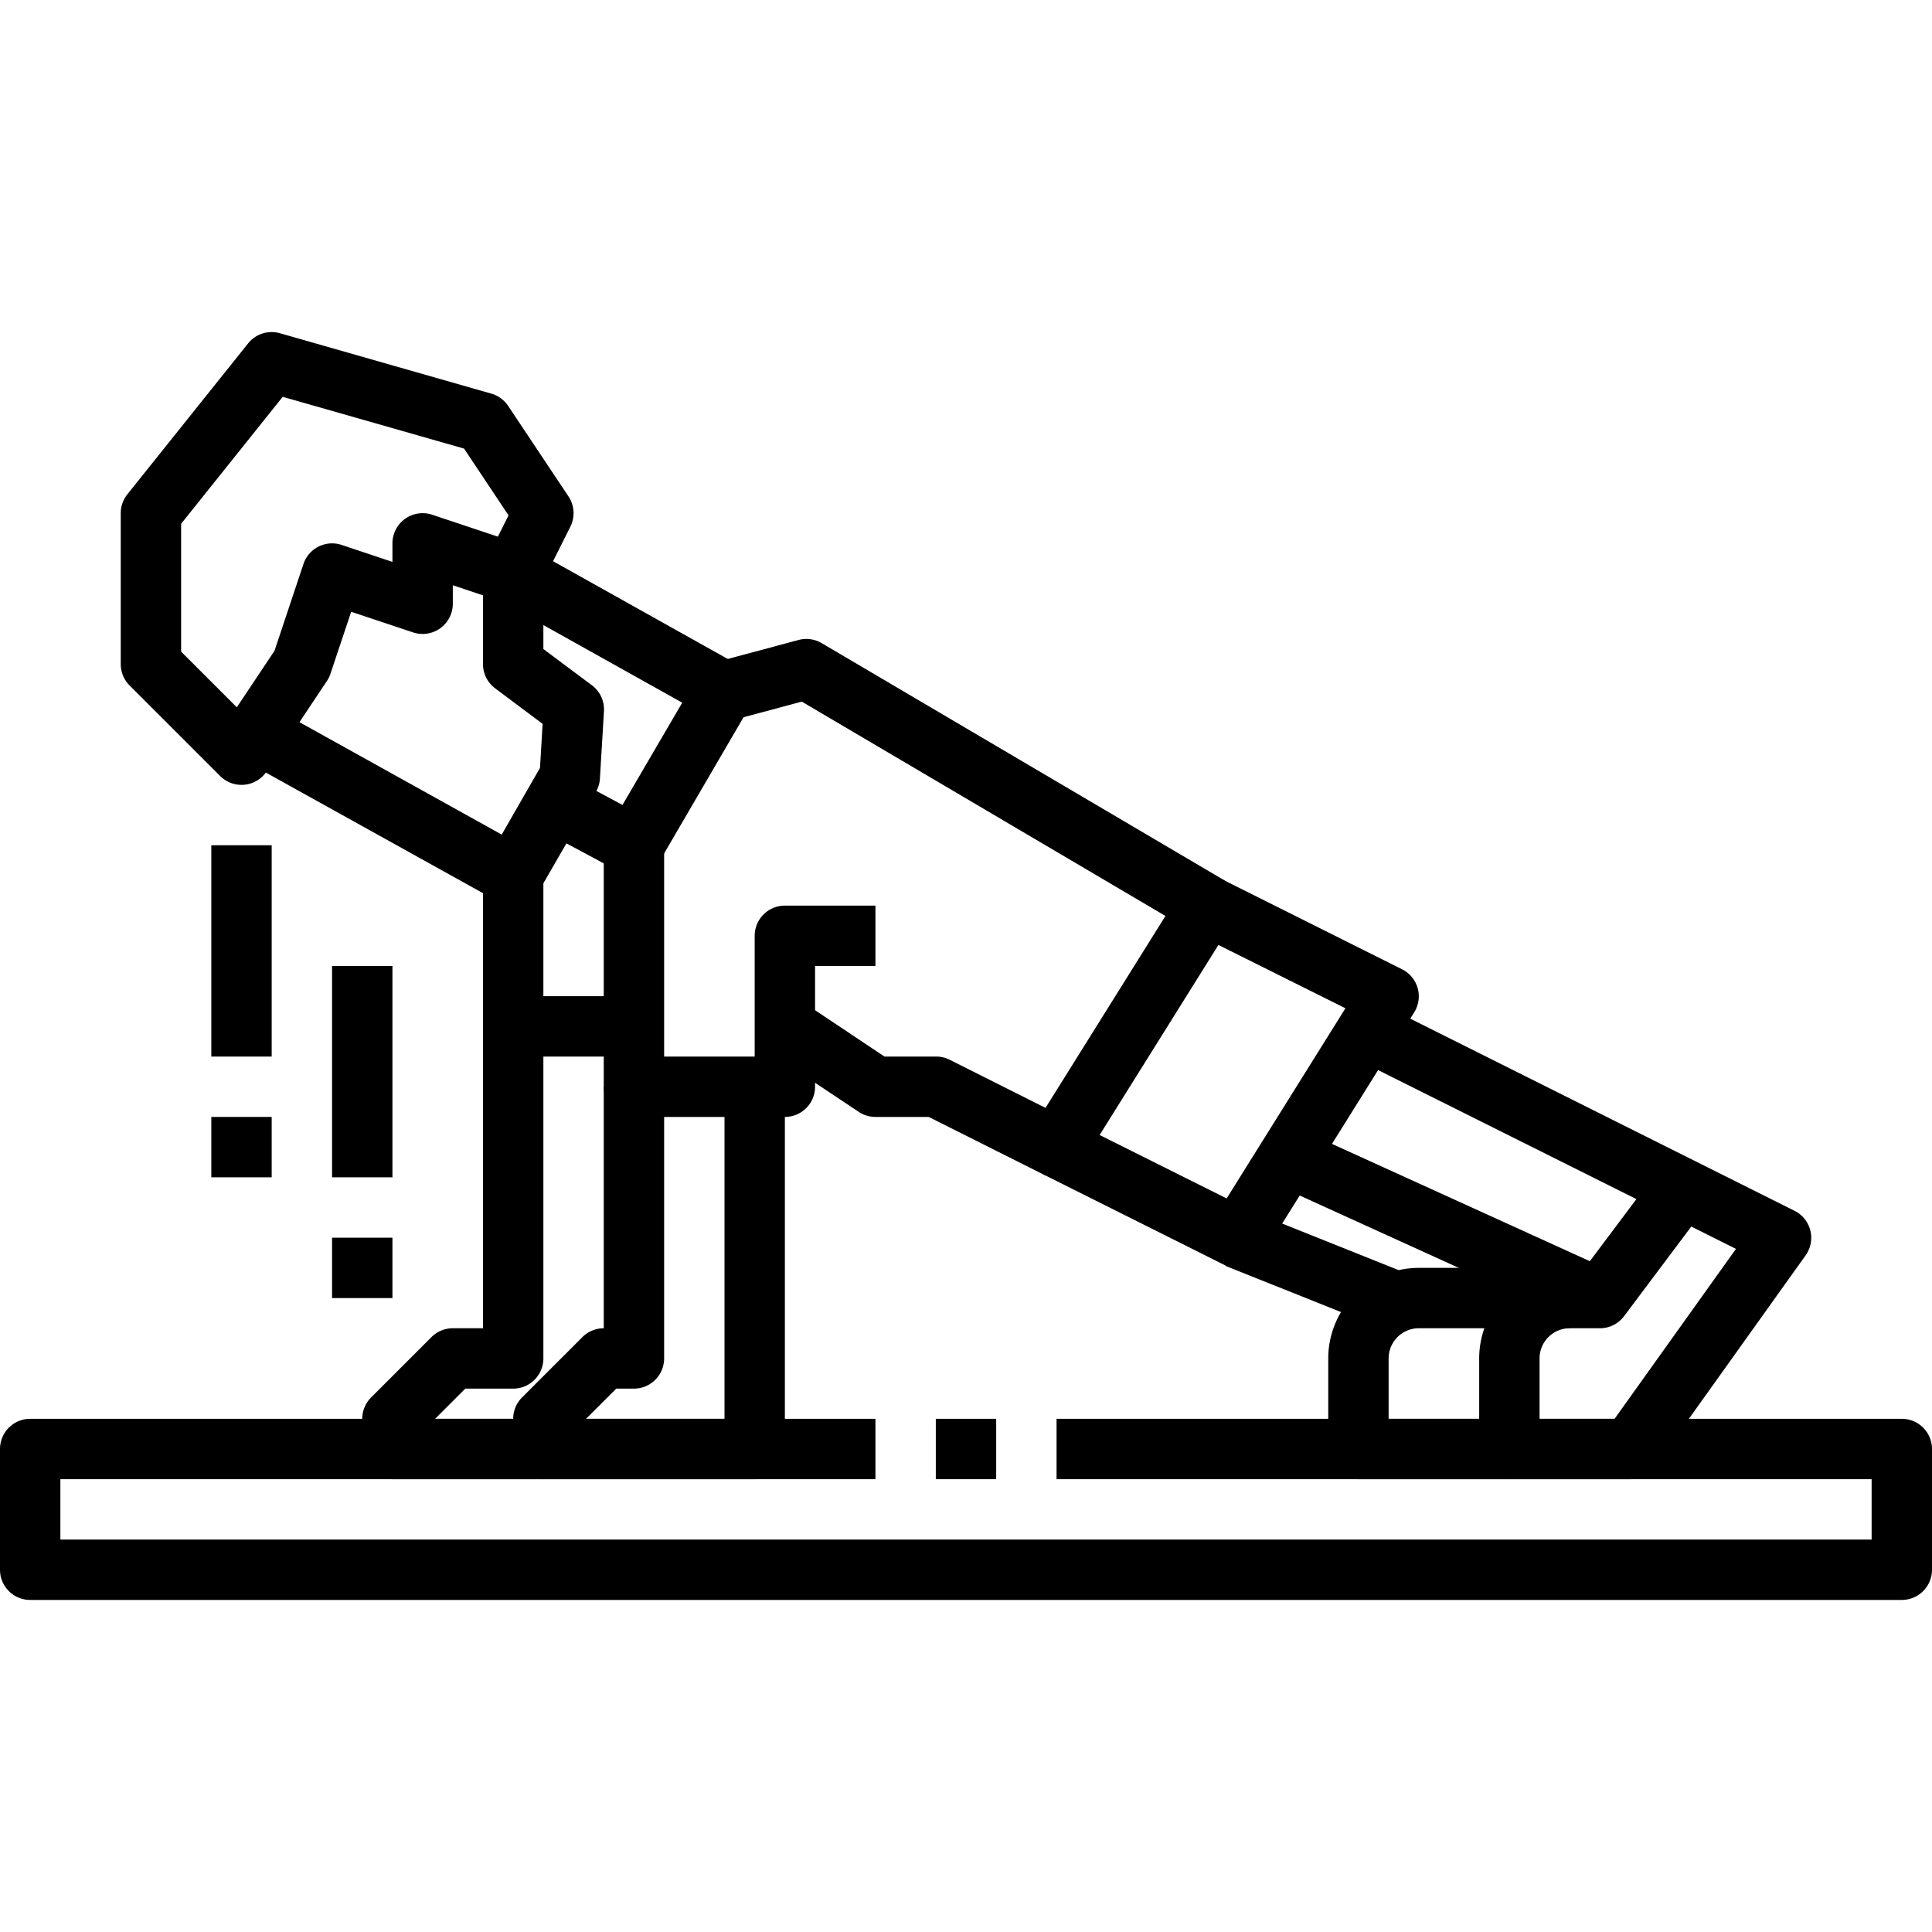
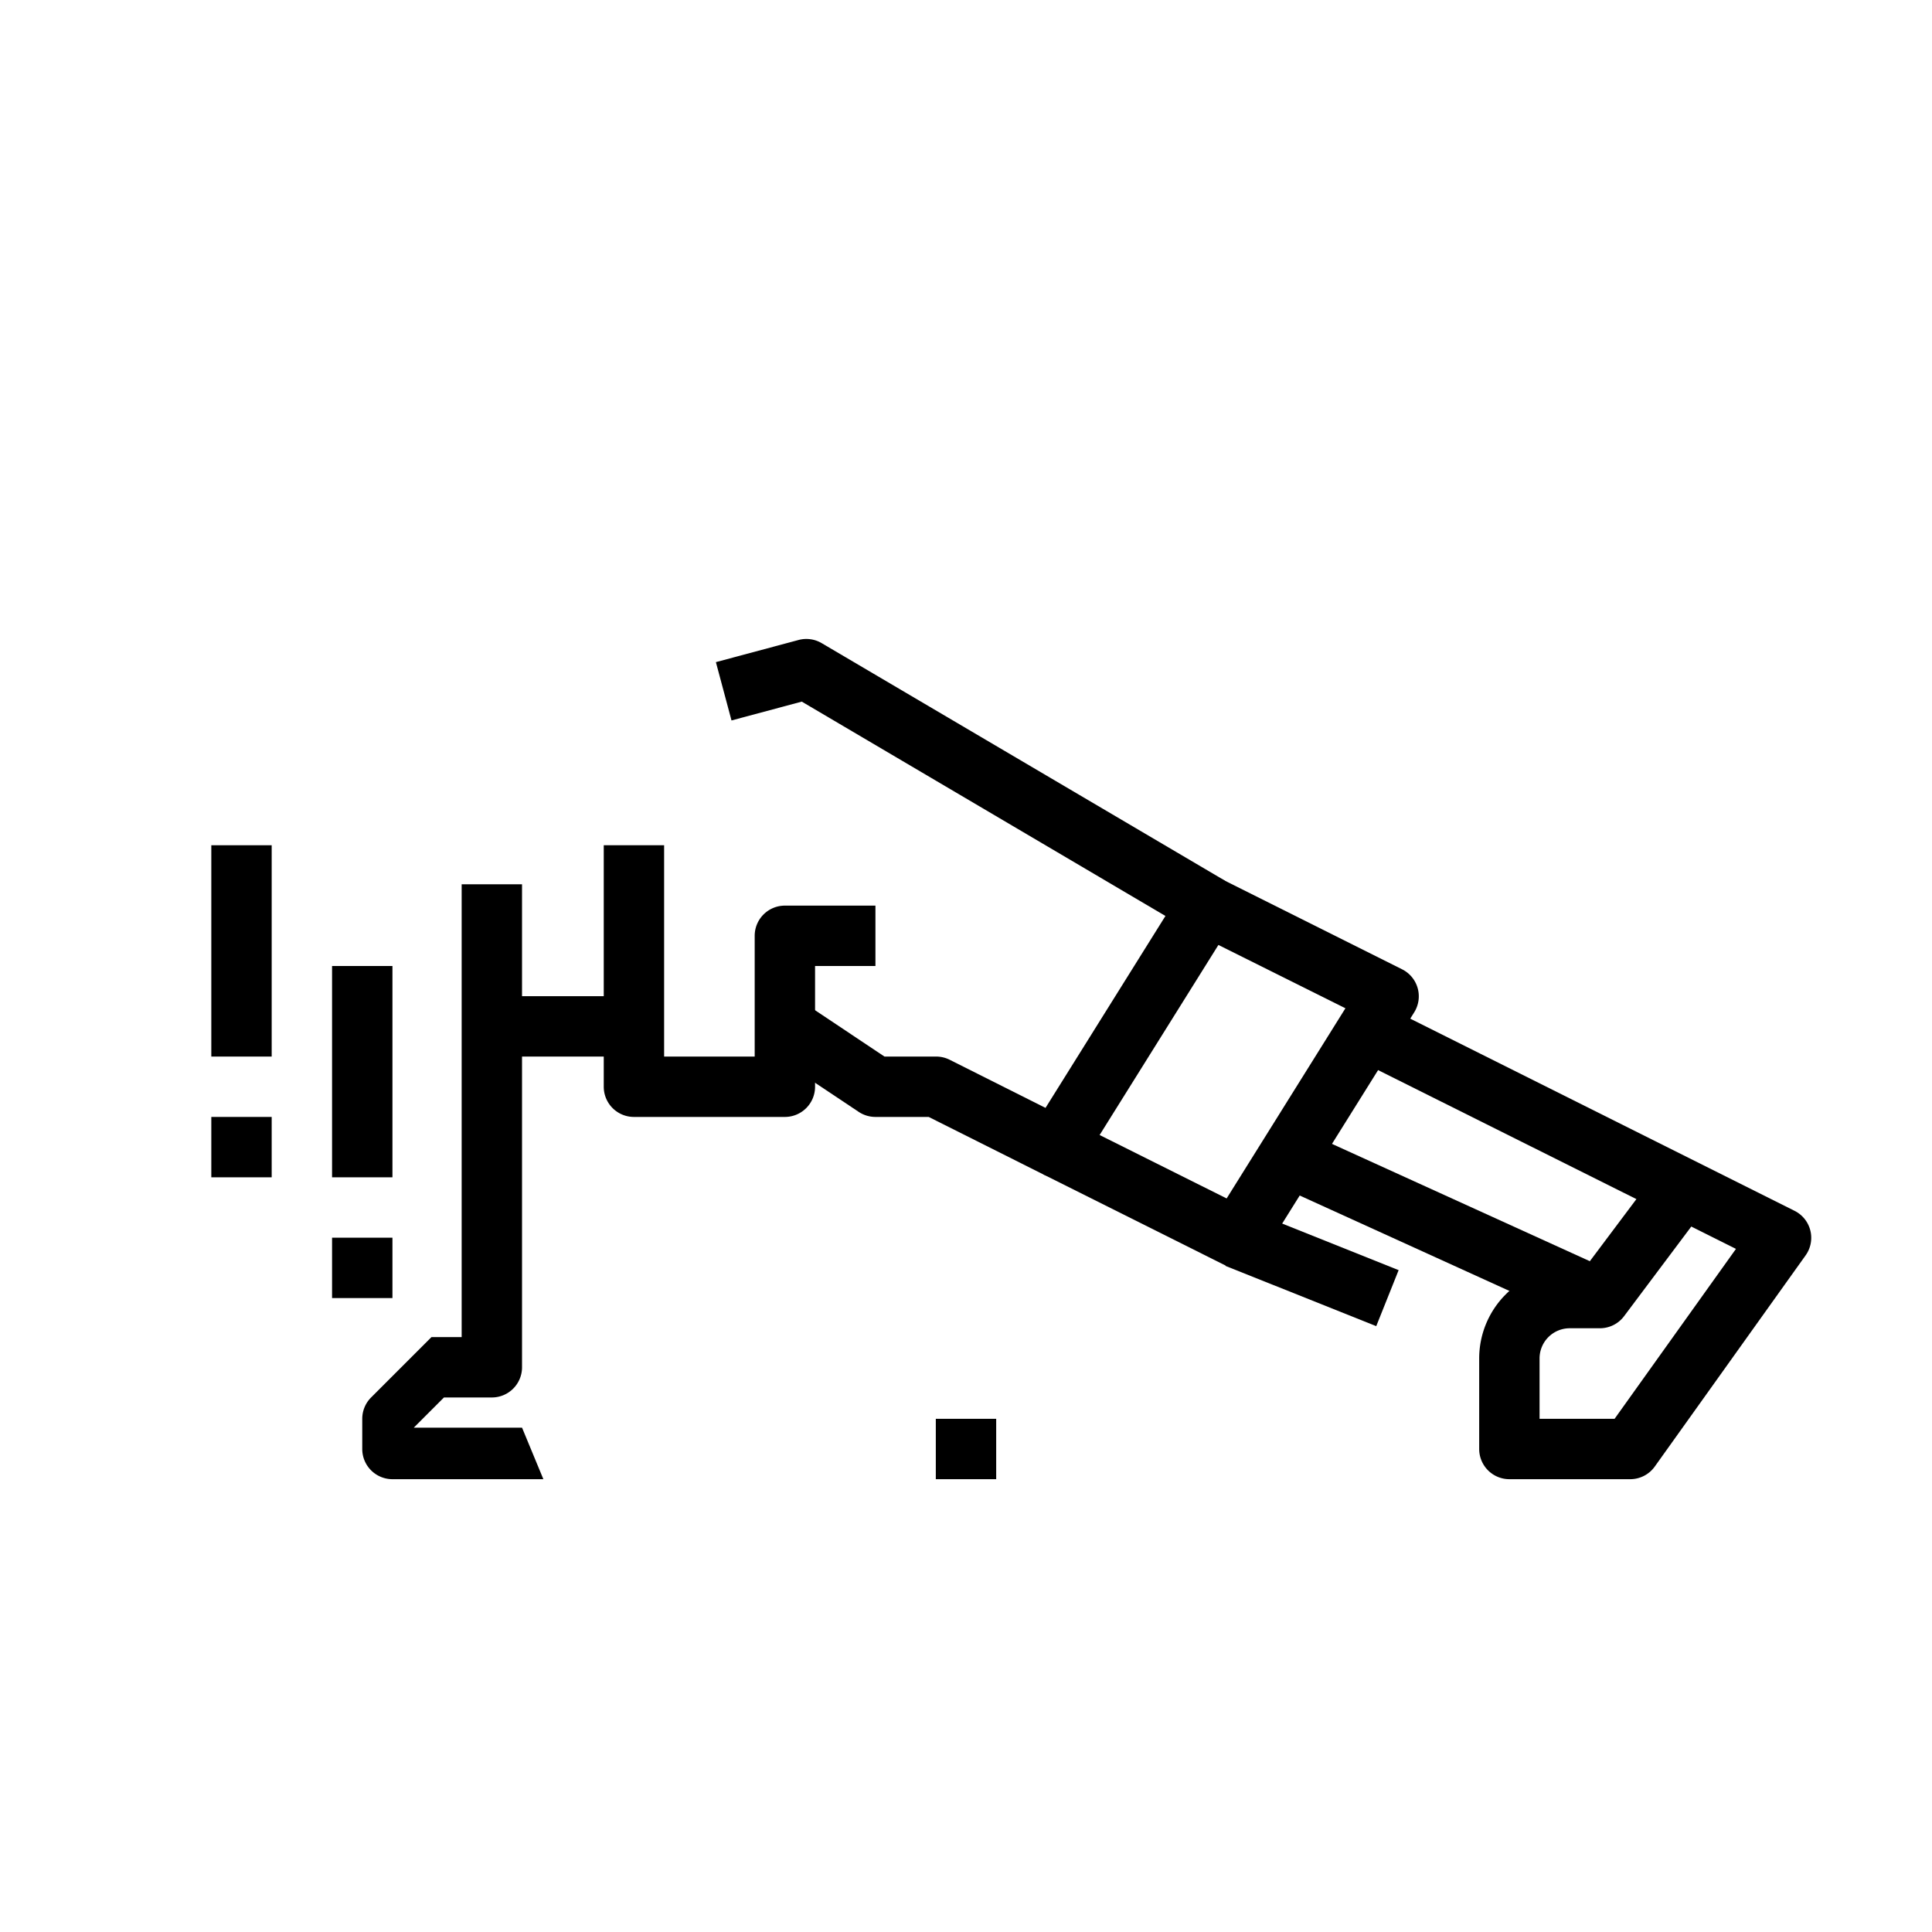
<svg xmlns="http://www.w3.org/2000/svg" width="512" viewBox="0 0 64 64" height="512">
  <g data-name="12-Exercise" id="_12-Exercise">
-     <path d="m17 30a1 1 0 0 1 -.484-.126l-7.71-4.282a1 1 0 0 1 -1.513.115l-3-3a1 1 0 0 1 -.293-.707v-5a1 1 0 0 1 .219-.625l4-5a1 1 0 0 1 1.055-.336l7 2a1 1 0 0 1 .558.406l2 3a1 1 0 0 1 .063 1l-.574 1.146 6.141 3.436a1 1 0 0 1 .376 1.377l-2.974 5.1a1 1 0 0 1 -1.336.378l-1.765-.944-.9 1.56a1 1 0 0 1 -.863.502zm-7.08-6.077 6.7 3.724 1.268-2.209.087-1.459-1.575-1.179a1 1 0 0 1 -.4-.8v-2.279l-1-.334v.613a1 1 0 0 1 -1.316.949l-2.051-.684-.685 2.051a.944.944 0 0 1 -.116.239zm9.838 2.28.863.461 1.979-3.387-4.6-2.571v.794l1.607 1.2a1 1 0 0 1 .4.861l-.134 2.232a1 1 0 0 1 -.115.407zm-13.758-4.617 1.845 1.844 1.249-1.873.958-2.873a1 1 0 0 1 1.264-.633l1.684.562v-.613a1 1 0 0 1 1.316-.949l2.177.726.353-.705-1.474-2.212-6.007-1.715-3.365 4.206z" />
    <path d="m35 39a1 1 0 0 1 -.446-.1l-3.79-1.9h-1.764a1.006 1.006 0 0 1 -.555-.168l-3-2 1.11-1.664 2.745 1.832h1.7a1 1 0 0 1 .447.1l3.187 1.6 3.973-6.358-12.047-7.1-2.328.624-.517-1.932 2.732-.732a1 1 0 0 1 .767.1l13.294 7.83a1 1 0 0 1 .34 1.392l-5 8a1 1 0 0 1 -.848.476z" />
    <path d="m41 42a1 1 0 0 1 -.446-.1l-6-3 .894-1.79 5.186 2.59 3.935-6.3-5.016-2.5.894-1.79 6 3a1 1 0 0 1 .4 1.425l-5 8a1 1 0 0 1 -.847.465z" />
    <path d="m54 49h-4a1 1 0 0 1 -1-1v-3a3 3 0 0 1 3-3h.5l1.708-2.278-9.655-4.822.894-1.79 14 7a1 1 0 0 1 .366 1.476l-5 7a1 1 0 0 1 -.813.414zm-3-2h2.485l4.021-5.629-1.48-.74-2.226 2.969a1 1 0 0 1 -.8.4h-1a1 1 0 0 0 -1 1z" />
    <path transform="matrix(.414 -.91 .91 .414 -9.025 66.983)" d="m46.5 34.458h2v12.083h-2z" />
    <path transform="matrix(.371 -.928 .928 .371 -11.652 66.79)" d="m42.5 39.307h2v5.385h-2z" />
-     <path d="m50 49h-5a1 1 0 0 1 -1-1v-3a3 3 0 0 1 3-3h5v2h-5a1 1 0 0 0 -1 1v2h4z" />
    <path d="m26 37h-5a1 1 0 0 1 -1-1v-8h2v7h3v-4a1 1 0 0 1 1-1h3v2h-2v4a1 1 0 0 1 -1 1z" />
-     <path d="m25 49h-7a1 1 0 0 1 -1-1v-1a1 1 0 0 1 .293-.707l2-2a1 1 0 0 1 .707-.293v-8h2v9a1 1 0 0 1 -1 1h-.586l-1 1h4.586v-11h2v12a1 1 0 0 1 -1 1z" />
-     <path d="m18 49h-5a1 1 0 0 1 -1-1v-1a1 1 0 0 1 .293-.707l2-2a1 1 0 0 1 .707-.293h1v-15h2v16a1 1 0 0 1 -1 1h-1.586l-1 1h3.586z" />
+     <path d="m18 49h-5a1 1 0 0 1 -1-1v-1a1 1 0 0 1 .293-.707l2-2h1v-15h2v16a1 1 0 0 1 -1 1h-1.586l-1 1h3.586z" />
    <path d="m17 33h4v2h-4z" />
    <path d="m31 47h2v2h-2z" />
-     <path d="m63 53h-62a1 1 0 0 1 -1-1v-4a1 1 0 0 1 1-1h28v2h-27v2h60v-2h-27v-2h28a1 1 0 0 1 1 1v4a1 1 0 0 1 -1 1z" />
    <path d="m11 32h2v7h-2z" />
    <path d="m11 41h2v2h-2z" />
    <path d="m7 28h2v7h-2z" />
    <path d="m7 37h2v2h-2z" />
  </g>
</svg>